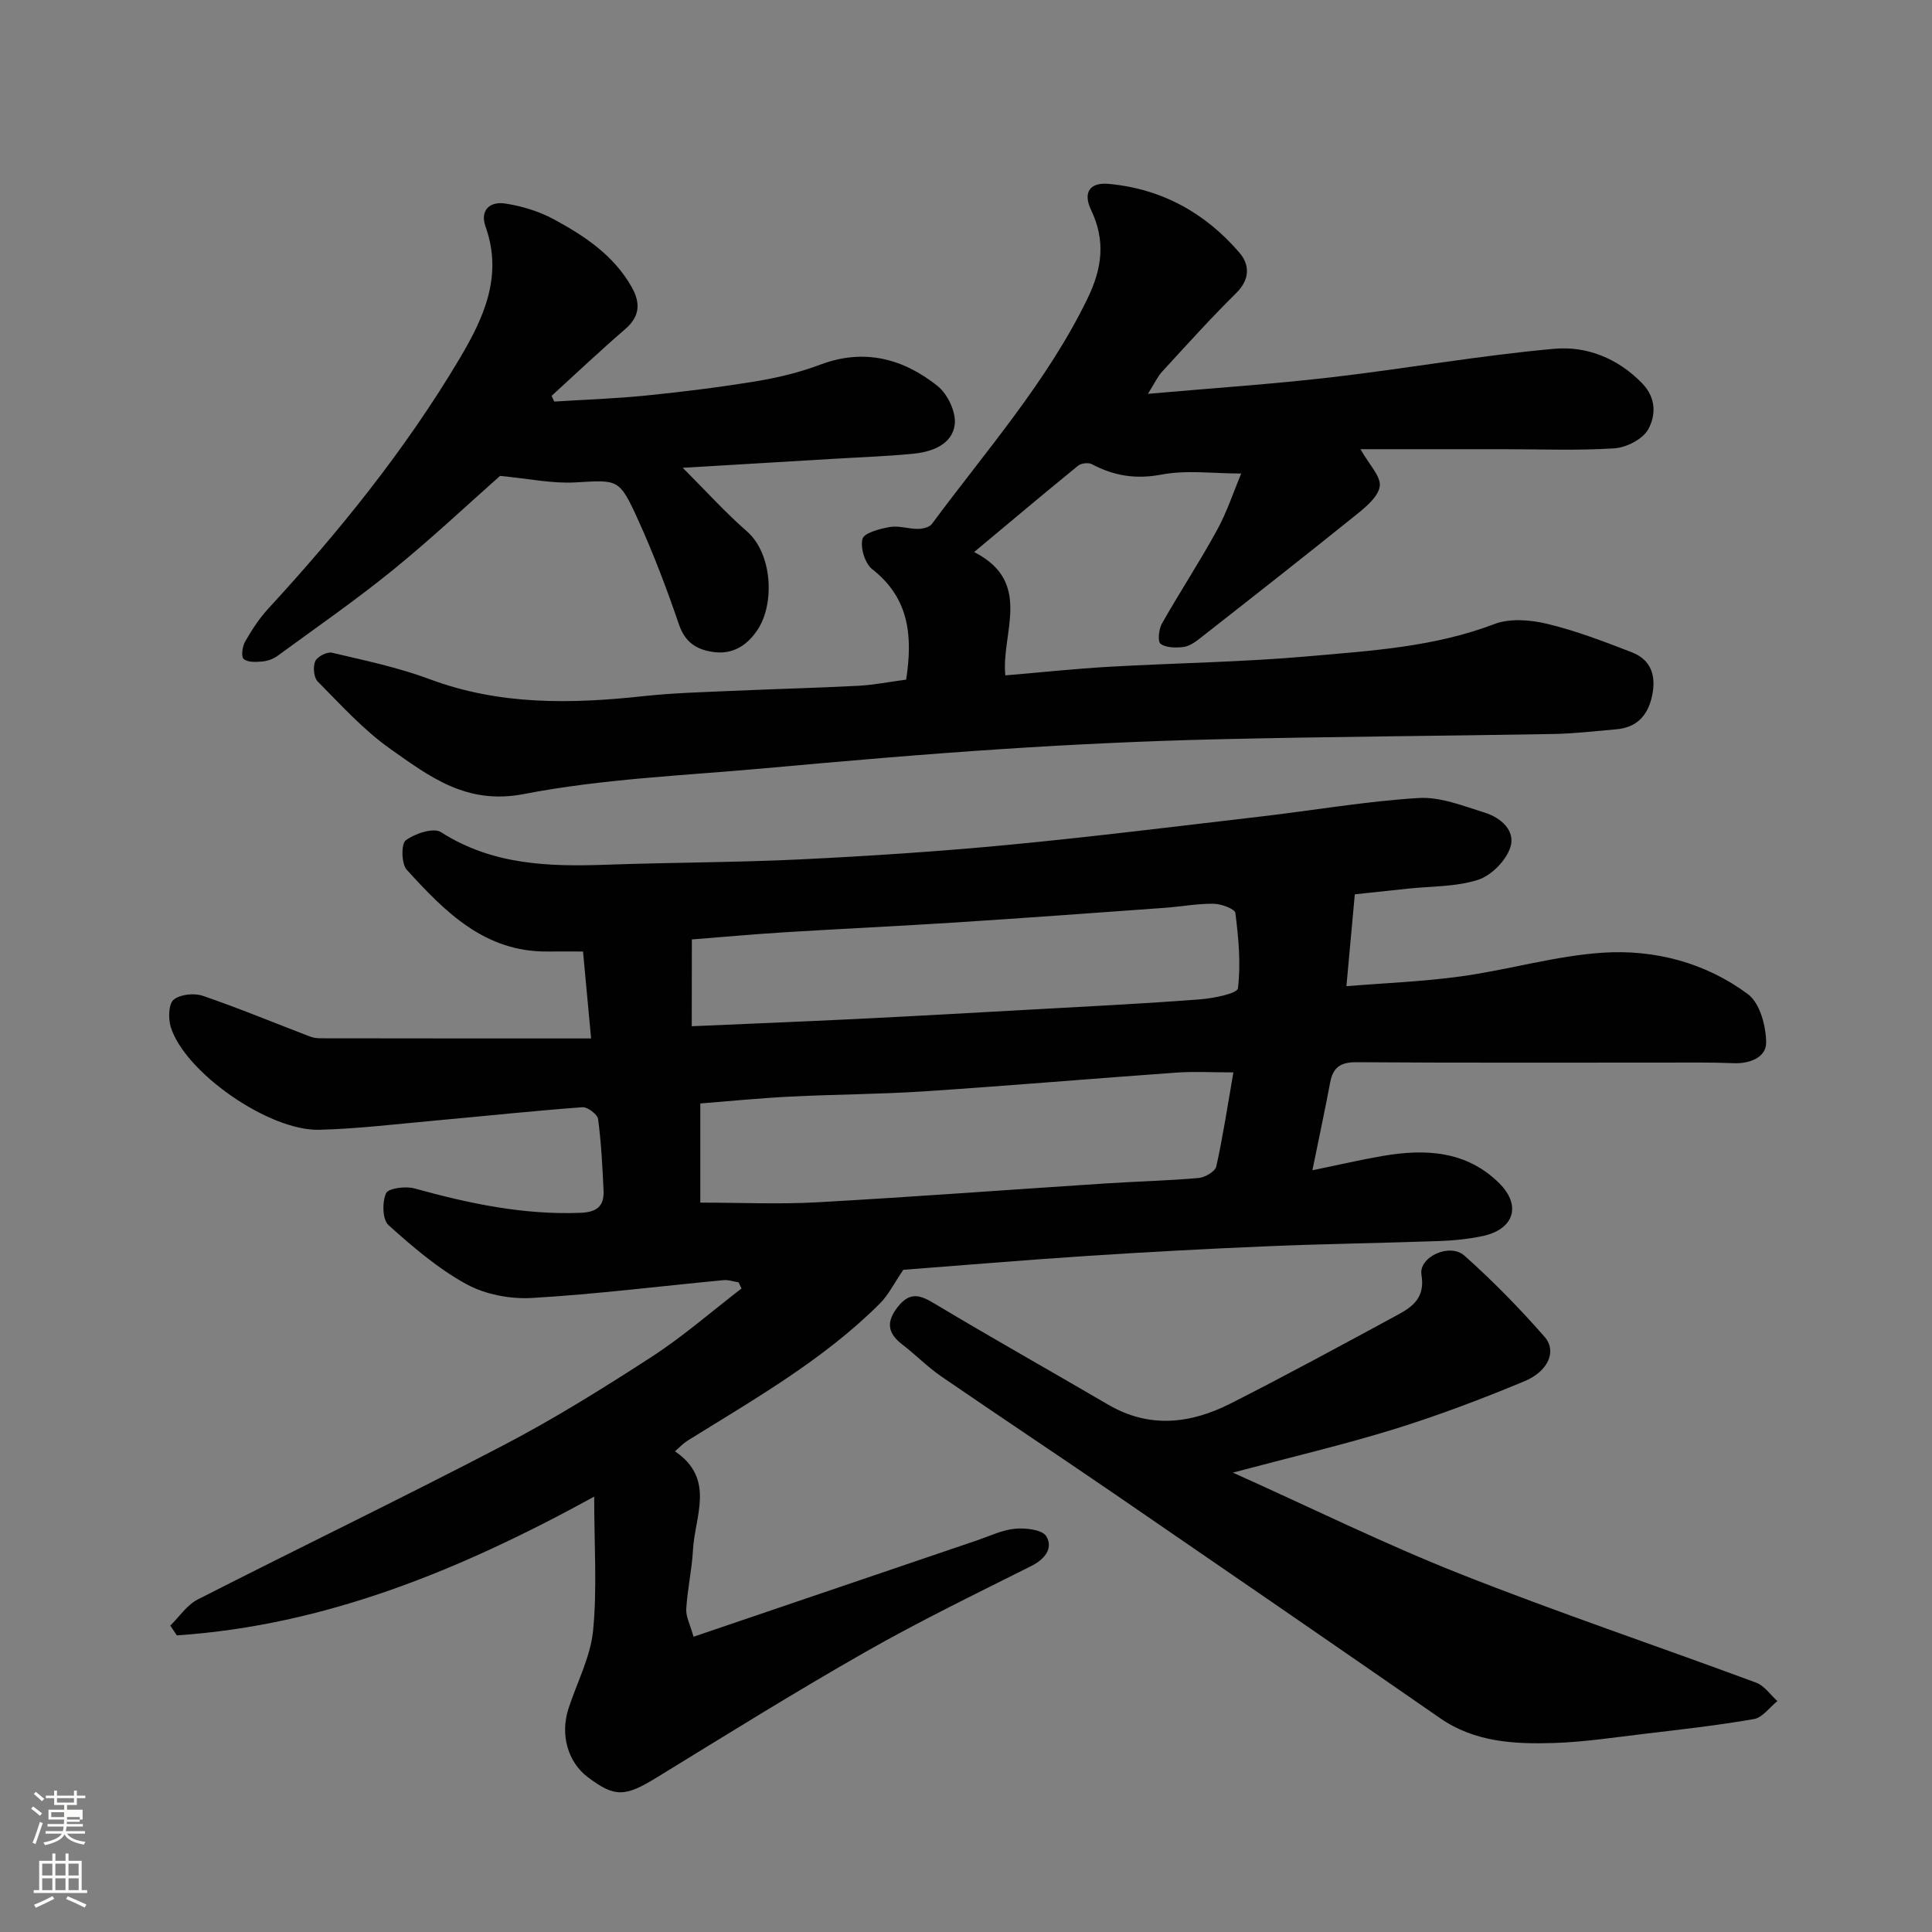
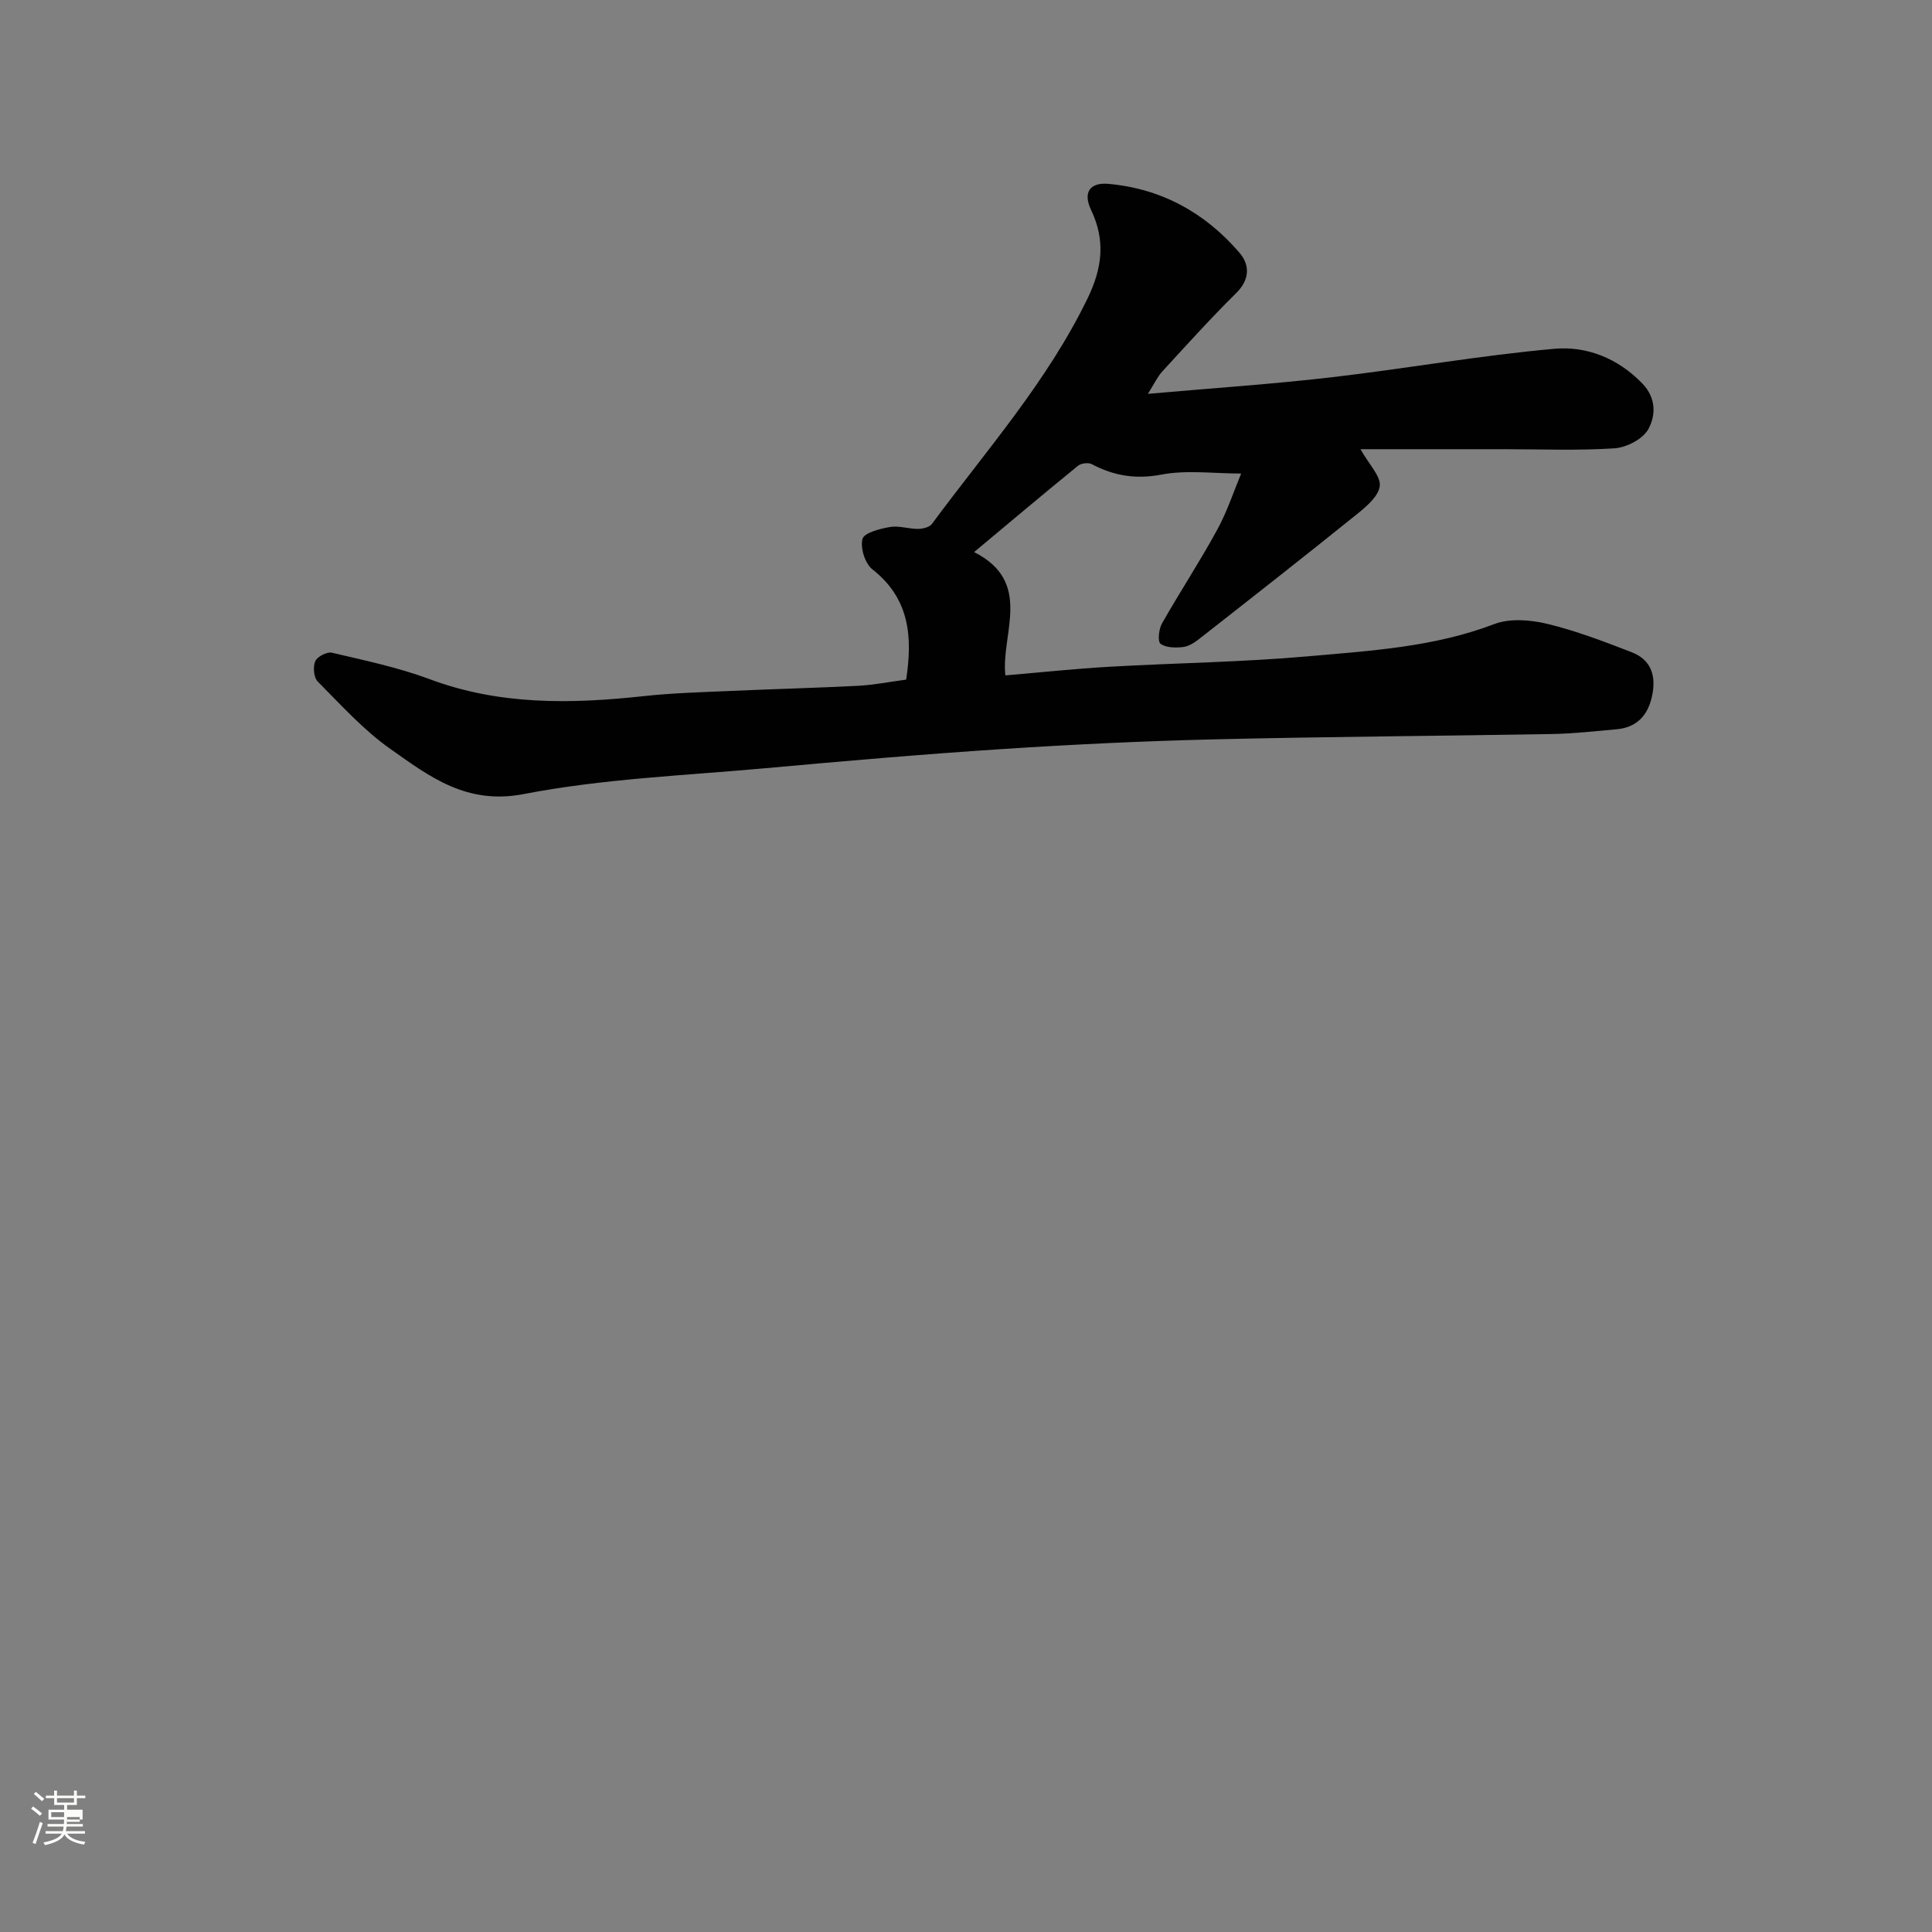
<svg xmlns="http://www.w3.org/2000/svg" enable-background="new 0 0 400 400" viewBox="0 0 400 400">
  <rect x="0" y="0" width="400" height="400" fill="#808080" stroke="none" />
  <path d="m6.44 374.46.42-.45c.65.47 1.27.95 1.85 1.44l-.45.49c-.65-.56-1.25-1.06-1.82-1.48m.93 7.33-.63-.26c.55-1.36 1.05-2.8 1.52-4.33.19.1.38.19.59.27-.46 1.29-.95 2.73-1.48 4.32m-.38-10.38.44-.42c.43.34 1.01.82 1.74 1.44l-.49.49c-.53-.51-1.09-1.01-1.69-1.51m2.5.35h1.72v-1.04h.59v1.04h3.52v-1.04h.59v1.04h1.75v.53h-1.75v1.42h-2.03v.97h3.22v2.03h-3.24c0 .35-.01.66-.03.93h3.32v.53h-3.37c-.03.27-.08.58-.15.94h3.96v.53h-3.71c.67.92 1.93 1.48 3.79 1.68-.13.24-.23.44-.29.59-2.13-.38-3.48-1.08-4.04-2.12-.43.97-1.77 1.72-4.03 2.23-.09-.19-.2-.37-.33-.55 2.1-.42 3.37-1.03 3.81-1.83h-3.36v-.53h3.58c.08-.29.13-.61.16-.94h-3.33v-.53h3.39c.02-.27.04-.58.04-.93h-3.23v-2.03h3.25v-.97h-2.07v-1.42h-1.73zm1.12 3.44v1h2.65c.01-.3.02-.44.01-.4v-.25-.35zm1.19-2h3.52v-.91h-3.52zm4.71 3h-2.63v.59c0 .15-.01.28-.01.4h2.64v-1.99z" fill="#fbfcfa" />
-   <path d="m13.56 383.74h.63v1.52h2.72v6.07h1.13v.6h-11.06v-.6h1.13v-6.07h2.73v-1.52h.63v1.52h2.1v-1.52zm-2.69 8.83.38.56c-1.24.63-2.53 1.25-3.85 1.85-.1-.21-.21-.42-.34-.63 1.36-.55 2.63-1.15 3.81-1.78m-2.13-4.27h2.1v-2.45h-2.1zm0 3.04h2.1v-2.46h-2.1zm2.72-3.04h2.1v-2.45h-2.1zm0 3.04h2.1v-2.46h-2.1zm6.07 3.6c-1.41-.71-2.7-1.3-3.86-1.78l.35-.56c1.45.62 2.75 1.19 3.88 1.72zm-1.25-9.09h-2.1v2.45h2.1zm-2.09 5.49h2.1v-2.46h-2.1z" fill="#fbfcfa" />
  <g fill="#010101">
-     <path d="m122.38 215c-.64-6.95-1.13-12.17-1.67-18-2.45 0-4.89-.02-7.33 0-13.06.14-21.28-8.27-29.17-16.93-1.11-1.22-1.18-5.36-.2-6.09 1.9-1.41 5.74-2.69 7.29-1.69 10.65 6.81 22.31 7.17 34.28 6.74 13.43-.48 26.87-.46 40.29-1.11 14.32-.7 28.63-1.64 42.9-3 17.46-1.67 34.86-3.84 52.28-5.87 10.89-1.27 21.74-3.16 32.66-3.83 4.5-.28 9.22 1.64 13.7 3.03 3.33 1.03 6.43 3.76 5.28 7.21-.91 2.75-3.94 5.82-6.69 6.7-4.58 1.47-9.69 1.31-14.57 1.83-3.59.39-7.19.77-10.93 1.17-.56 6.16-1.13 12.34-1.74 19.02 7.75-.64 15.82-.94 23.77-2.04 9.84-1.36 19.53-4.26 29.39-4.9 10.71-.69 21.25 2.1 29.99 8.61 2.46 1.83 3.73 6.58 3.75 10 .02 3.03-3.32 4.42-6.76 4.27-4.85-.2-9.71-.12-14.57-.12-21.16-.01-42.32.07-63.49-.08-3.27-.02-4.85 1.05-5.44 4.17-1.08 5.74-2.31 11.46-3.68 18.2 5.27-1.08 9.93-2.17 14.65-2.98 8.78-1.5 17.27-1.05 24.03 5.66 4.7 4.68 3.02 9.62-3.56 10.97-2.87.59-5.82.9-8.75 1-11.76.42-23.54.58-35.29 1.07-12.54.52-25.08 1.19-37.6 2.01-13.13.86-26.25 1.97-38.18 2.88-1.93 2.82-3.08 5.21-4.86 6.99-11.7 11.67-25.96 19.77-39.84 28.4-.84.52-1.52 1.28-2.58 2.19 8.43 5.7 4.11 13.42 3.73 20.45-.22 4.08-1.15 8.11-1.39 12.19-.09 1.61.82 3.28 1.51 5.75 19.98-6.8 39.36-13.39 58.74-19.97 2.61-.89 5.21-2.16 7.89-2.4 2.17-.19 5.63.22 6.42 1.59 1.45 2.48-.31 4.72-3.15 6.15-11.55 5.79-23.2 11.45-34.42 17.84-14.59 8.31-28.85 17.19-43.16 25.97-6.52 3.99-8.63 4.12-14.23-.12-4.11-3.11-5.73-8.76-3.99-14.16 1.74-5.39 4.55-10.65 5.1-16.15.86-8.71.23-17.58.23-27.76-27.74 15.23-55.65 26.66-86.41 28.73-.45-.68-.9-1.35-1.35-2.03 1.87-1.83 3.44-4.27 5.67-5.4 21.06-10.74 42.37-21.01 63.33-31.95 10.53-5.5 20.67-11.82 30.65-18.29 6.52-4.23 12.43-9.4 18.61-14.15-.2-.42-.4-.85-.6-1.27-1.03-.16-2.08-.55-3.09-.46-13.23 1.25-26.44 2.92-39.7 3.69-4.5.26-9.67-.72-13.58-2.87-5.86-3.21-11.11-7.71-16.12-12.22-1.26-1.14-1.33-4.76-.5-6.59.47-1.05 4.05-1.51 5.88-1 11.27 3.12 22.58 5.52 34.4 5.05 3.46-.14 4.89-1.45 4.75-4.62-.23-4.94-.48-9.89-1.13-14.78-.13-.99-2.19-2.54-3.25-2.46-10.14.75-20.25 1.83-30.37 2.75-8.03.72-16.05 1.71-24.09 1.92-10.5.27-27.96-11.98-30.78-21.33-.52-1.73-.45-4.71.61-5.6 1.35-1.12 4.24-1.42 6.03-.81 7.51 2.57 14.86 5.63 22.28 8.46.75.29 1.62.34 2.44.34 18.23.03 36.46.03 55.68.03zm132.98 7.03c-4.52 0-8.18-.22-11.79.04-17.39 1.24-34.77 2.73-52.17 3.88-9.24.61-18.52.62-27.77 1.09-6.41.32-12.8.96-18.64 1.42v20.53c8.47 0 16.37.37 24.23-.07 19.9-1.11 39.77-2.61 59.66-3.9 6.42-.42 12.87-.56 19.28-1.13 1.33-.12 3.43-1.34 3.66-2.39 1.38-6.2 2.32-12.48 3.54-19.47zm-112.14-9.56c11.49-.5 22.54-.94 33.59-1.48 12.35-.61 24.7-1.3 37.05-1.99 11.52-.64 23.04-1.21 34.54-2.09 2.8-.21 7.77-1.2 7.9-2.3.63-5.11.12-10.42-.53-15.59-.11-.85-2.95-1.9-4.54-1.91-3.42-.03-6.85.62-10.28.86-14.28 1.03-28.55 2.08-42.84 3-11.84.76-23.7 1.31-35.54 2.04-6.38.39-12.74.98-19.33 1.49-.02 5.62-.02 11.22-.02 17.97z" />
    <path d="m187.61 140.71c1.34-8.8.77-16.76-7-22.84-1.52-1.19-2.53-4.45-2.04-6.29.34-1.27 3.6-2.11 5.68-2.47 1.86-.32 3.88.41 5.83.39.98-.01 2.36-.34 2.87-1.03 11.24-15.22 23.87-29.45 32.23-46.71 3.02-6.23 3.74-11.97.73-18.25-1.73-3.61-.34-5.8 3.63-5.44 10.94 1 20.01 6 27.09 14.27 2.14 2.5 2.17 5.53-.7 8.35-5.3 5.23-10.29 10.78-15.33 16.26-.93 1.01-1.52 2.34-2.94 4.59 13.43-1.19 25.72-2 37.95-3.42 15.43-1.79 30.76-4.53 46.22-5.91 6.65-.59 13.11 1.94 18.16 7.15 2.97 3.06 2.82 6.69 1.26 9.52-1.12 2.03-4.49 3.77-6.97 3.94-7.63.5-15.31.18-22.98.18-9.74 0-19.48 0-29.63 0 1.86 3.29 4.2 5.57 4 7.6-.21 2.06-2.67 4.19-4.59 5.74-10.83 8.73-21.78 17.31-32.73 25.89-.99.78-2.2 1.59-3.39 1.73-1.57.18-3.55.16-4.68-.67-.63-.46-.37-3.04.29-4.2 3.7-6.52 7.83-12.8 11.42-19.37 2.09-3.82 3.46-8.04 4.98-11.68-5.76 0-11.28-.77-16.46.21-5.35 1.02-9.86.28-14.47-2.15-.72-.38-2.21-.19-2.85.33-7.13 5.81-14.16 11.73-21.51 17.87 12.32 6.24 5.52 16.93 6.47 25.53 7.56-.64 14.57-1.39 21.61-1.79 13.69-.78 27.43-.95 41.08-2.16 12.98-1.15 26.07-1.91 38.53-6.67 3.21-1.23 7.45-.89 10.93-.06 5.96 1.43 11.77 3.66 17.51 5.88 4.14 1.6 5.14 5.03 4.2 9.2-.89 3.97-3.18 6.39-7.33 6.76-4.42.39-8.84.9-13.27.98-23.26.41-46.52.54-69.77 1.1-14.7.35-29.41 1.05-44.09 2.01-16.41 1.07-32.81 2.49-49.19 3.98-16.67 1.51-33.54 2.17-49.91 5.34-11.88 2.3-19.52-3.63-27.63-9.34-5.55-3.91-10.22-9.11-15.05-13.97-.82-.83-1-3.05-.5-4.2.42-.95 2.45-2 3.47-1.75 6.79 1.6 13.69 3.04 20.2 5.47 14.5 5.42 29.28 5.15 44.29 3.52 6.07-.66 12.19-.82 18.29-1.09 8.76-.39 17.53-.61 26.29-1.06 3.24-.19 6.46-.83 9.8-1.27z" />
-     <path d="m255.25 304.89c16.35 7.34 31.41 14.78 46.98 20.94 20.26 8.02 40.93 14.97 61.37 22.55 1.7.63 2.94 2.51 4.39 3.81-1.61 1.29-3.07 3.41-4.86 3.72-7.56 1.33-15.2 2.17-22.83 3.08-6.19.74-12.38 1.68-18.6 1.88-8.2.25-16.36-.16-23.54-5.14-22.4-15.51-44.84-30.96-67.31-46.36-11.97-8.2-24.07-16.22-36.03-24.44-2.83-1.95-5.26-4.46-8-6.56-3.12-2.39-3.38-4.76-.88-7.87 2.48-3.1 4.57-2.4 7.55-.6 11.89 7.13 23.98 13.92 35.95 20.92 8.52 4.98 17.04 3.96 25.3-.22 11.66-5.9 23.14-12.16 34.64-18.38 3.16-1.71 5.7-3.6 4.92-8.29-.61-3.69 5.85-6.67 8.9-3.96 5.87 5.23 11.42 10.9 16.6 16.82 2.56 2.93.78 7.11-4.18 9.18-8.84 3.68-17.84 7.09-26.99 9.93-10.5 3.24-21.22 5.75-33.38 8.99z" />
-     <path d="m114.75 83.14c6.34-.4 12.7-.61 19.02-1.25 7.65-.77 15.29-1.72 22.87-2.97 4.47-.74 8.95-1.83 13.18-3.42 9.1-3.43 17.17-1.26 24.3 4.42 2.08 1.66 3.86 5.43 3.55 7.96-.5 4.07-4.57 5.64-8.43 6.04-5.57.57-11.19.74-16.78 1.08-9.95.59-19.89 1.18-31.11 1.85 5.02 5.02 8.89 9.33 13.24 13.11 5.39 4.68 5.83 15.1 2.23 20.47-2.17 3.23-5.15 5.15-9.22 4.55-3.41-.5-5.77-2.01-7.02-5.67-2.52-7.37-5.29-14.7-8.52-21.79-3.89-8.56-4.12-8.13-13.01-7.64-4.78.26-9.63-.79-15.52-1.35-6.52 5.76-14.08 12.89-22.12 19.43-7.73 6.28-15.94 11.97-23.98 17.85-.88.64-2.08 1.06-3.17 1.15-1.29.11-3 .19-3.81-.53-.56-.5-.28-2.58.29-3.58 1.37-2.39 2.9-4.77 4.76-6.79 14.79-16.07 28.46-33 39.64-51.79 4.97-8.36 9.04-17.09 5.4-27.31-1.25-3.5.94-5.28 4-4.83 3.46.52 7.02 1.6 10.1 3.26 6.36 3.44 12.4 7.44 16.13 14.02 1.86 3.29 1.76 6.07-1.33 8.73-5.19 4.48-10.17 9.2-15.24 13.82.18.4.37.79.55 1.18z" />
  </g>
</svg>